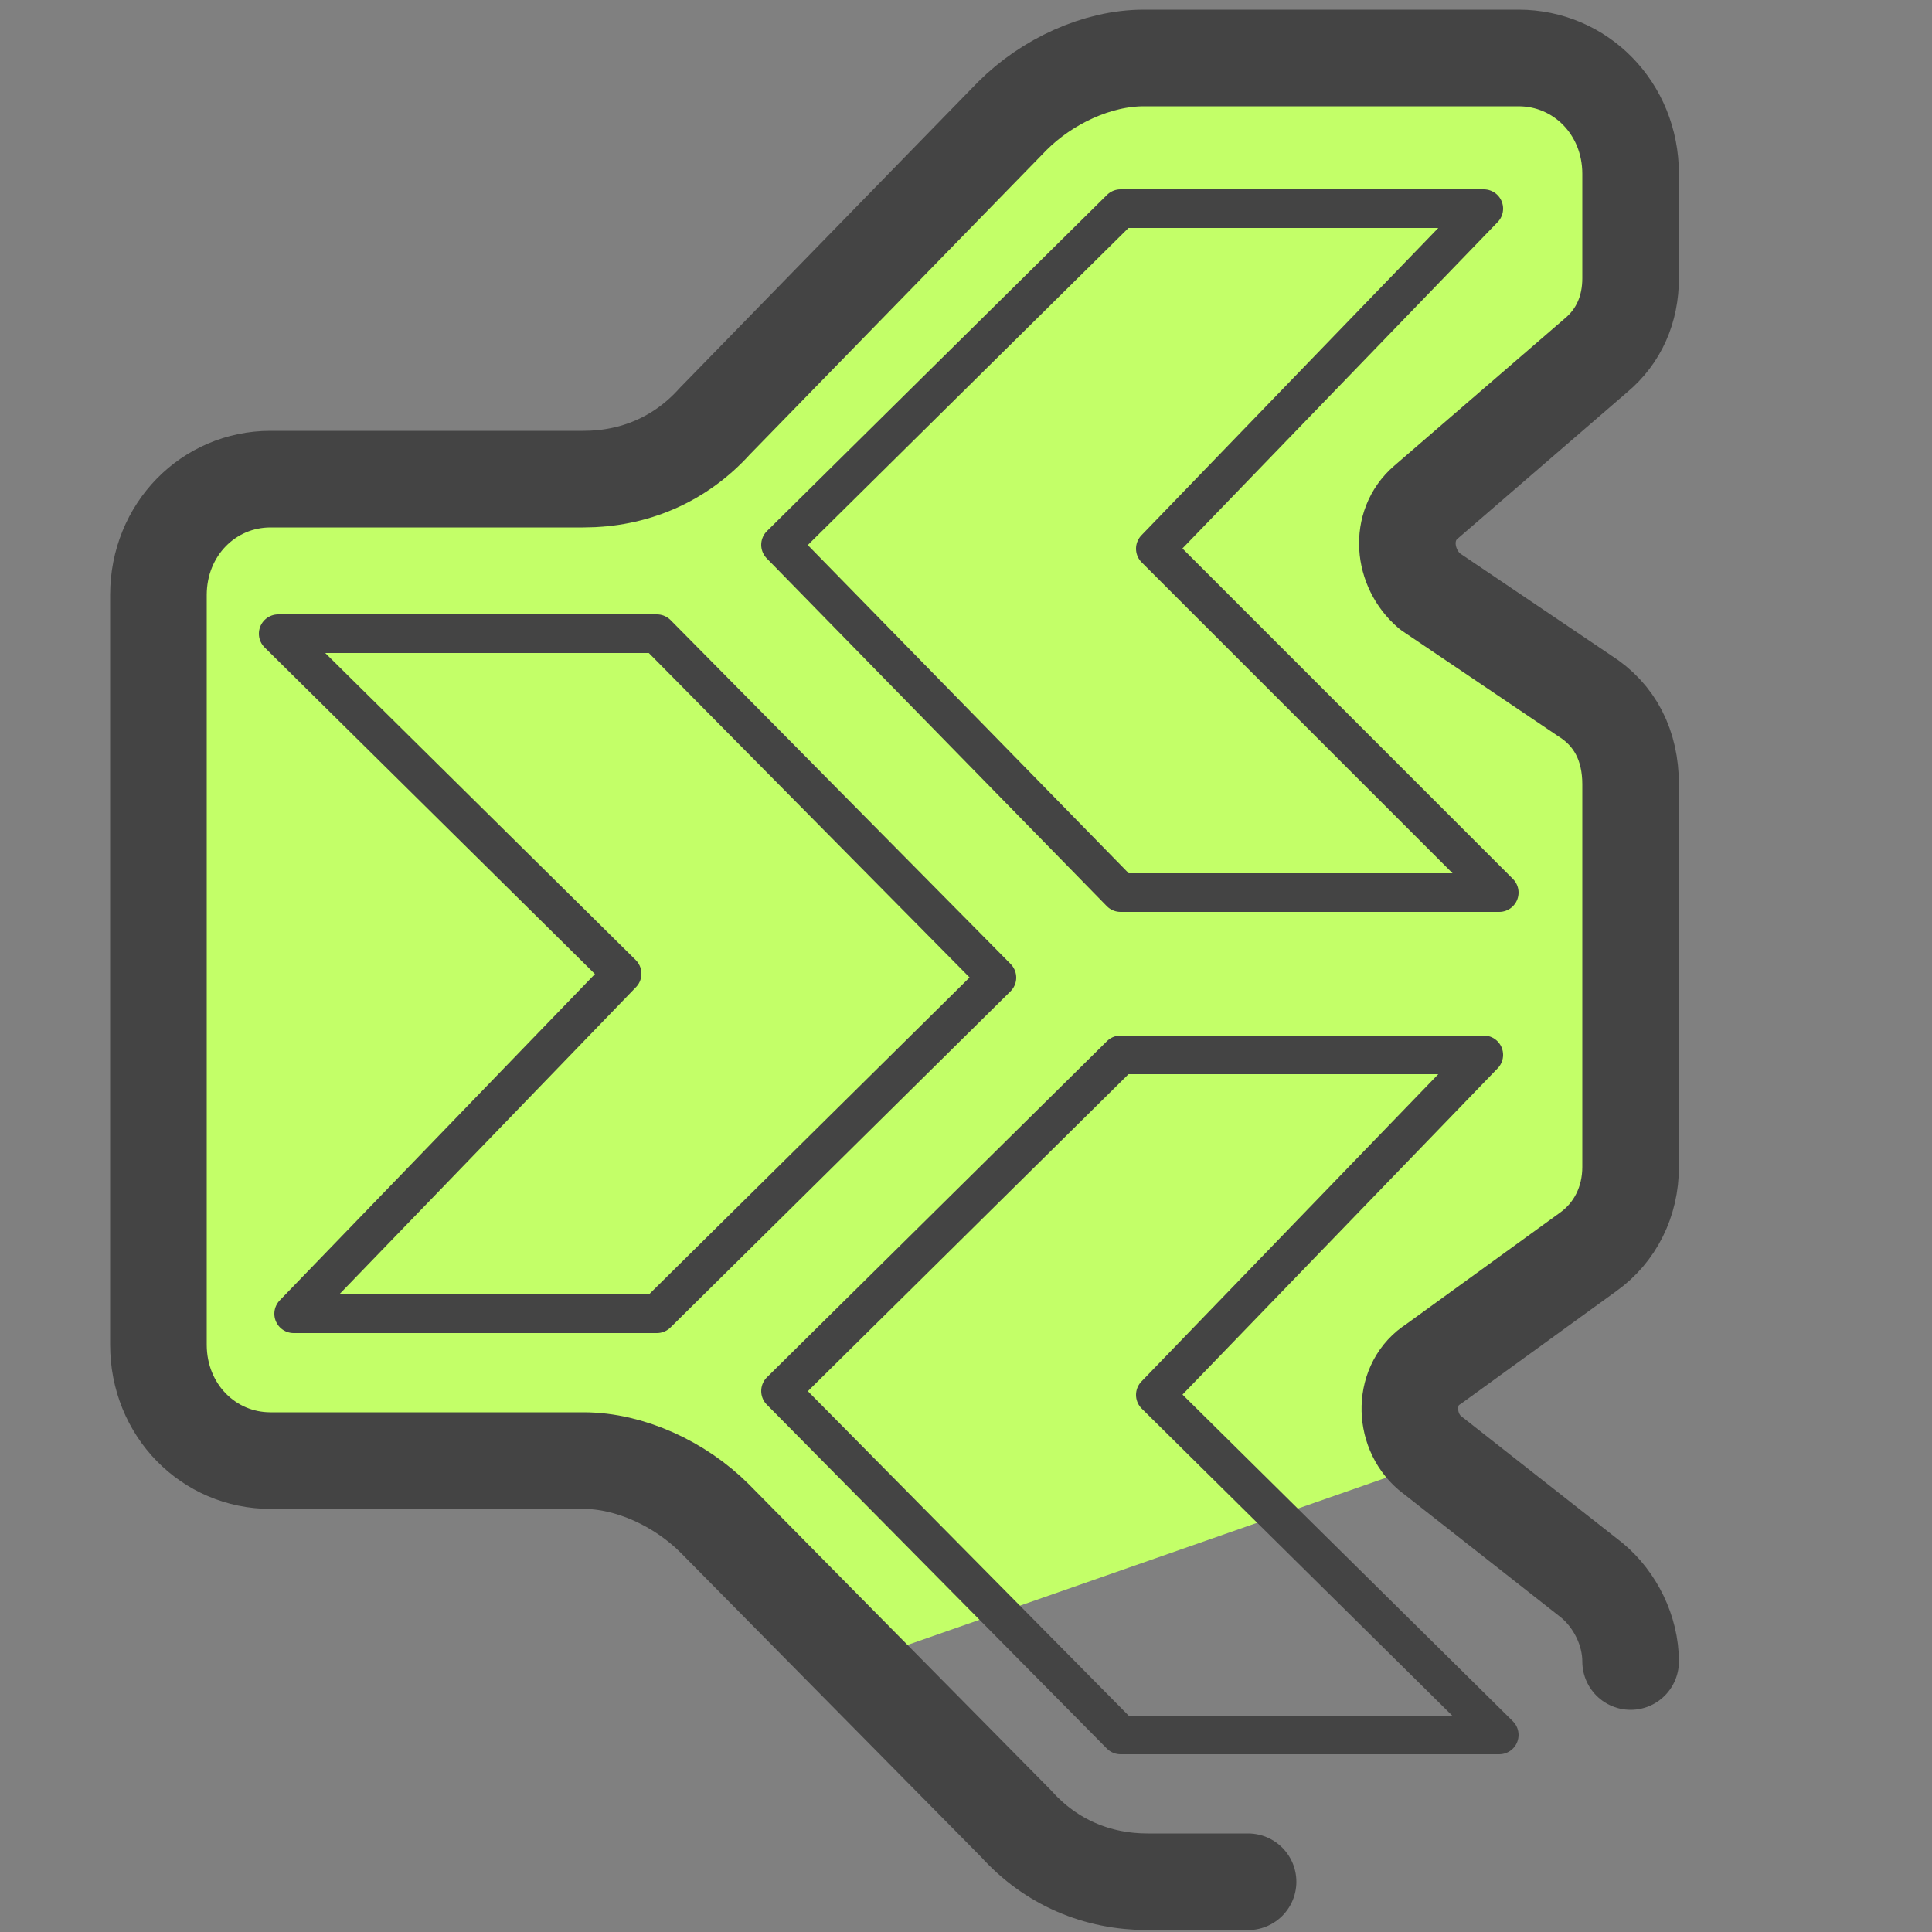
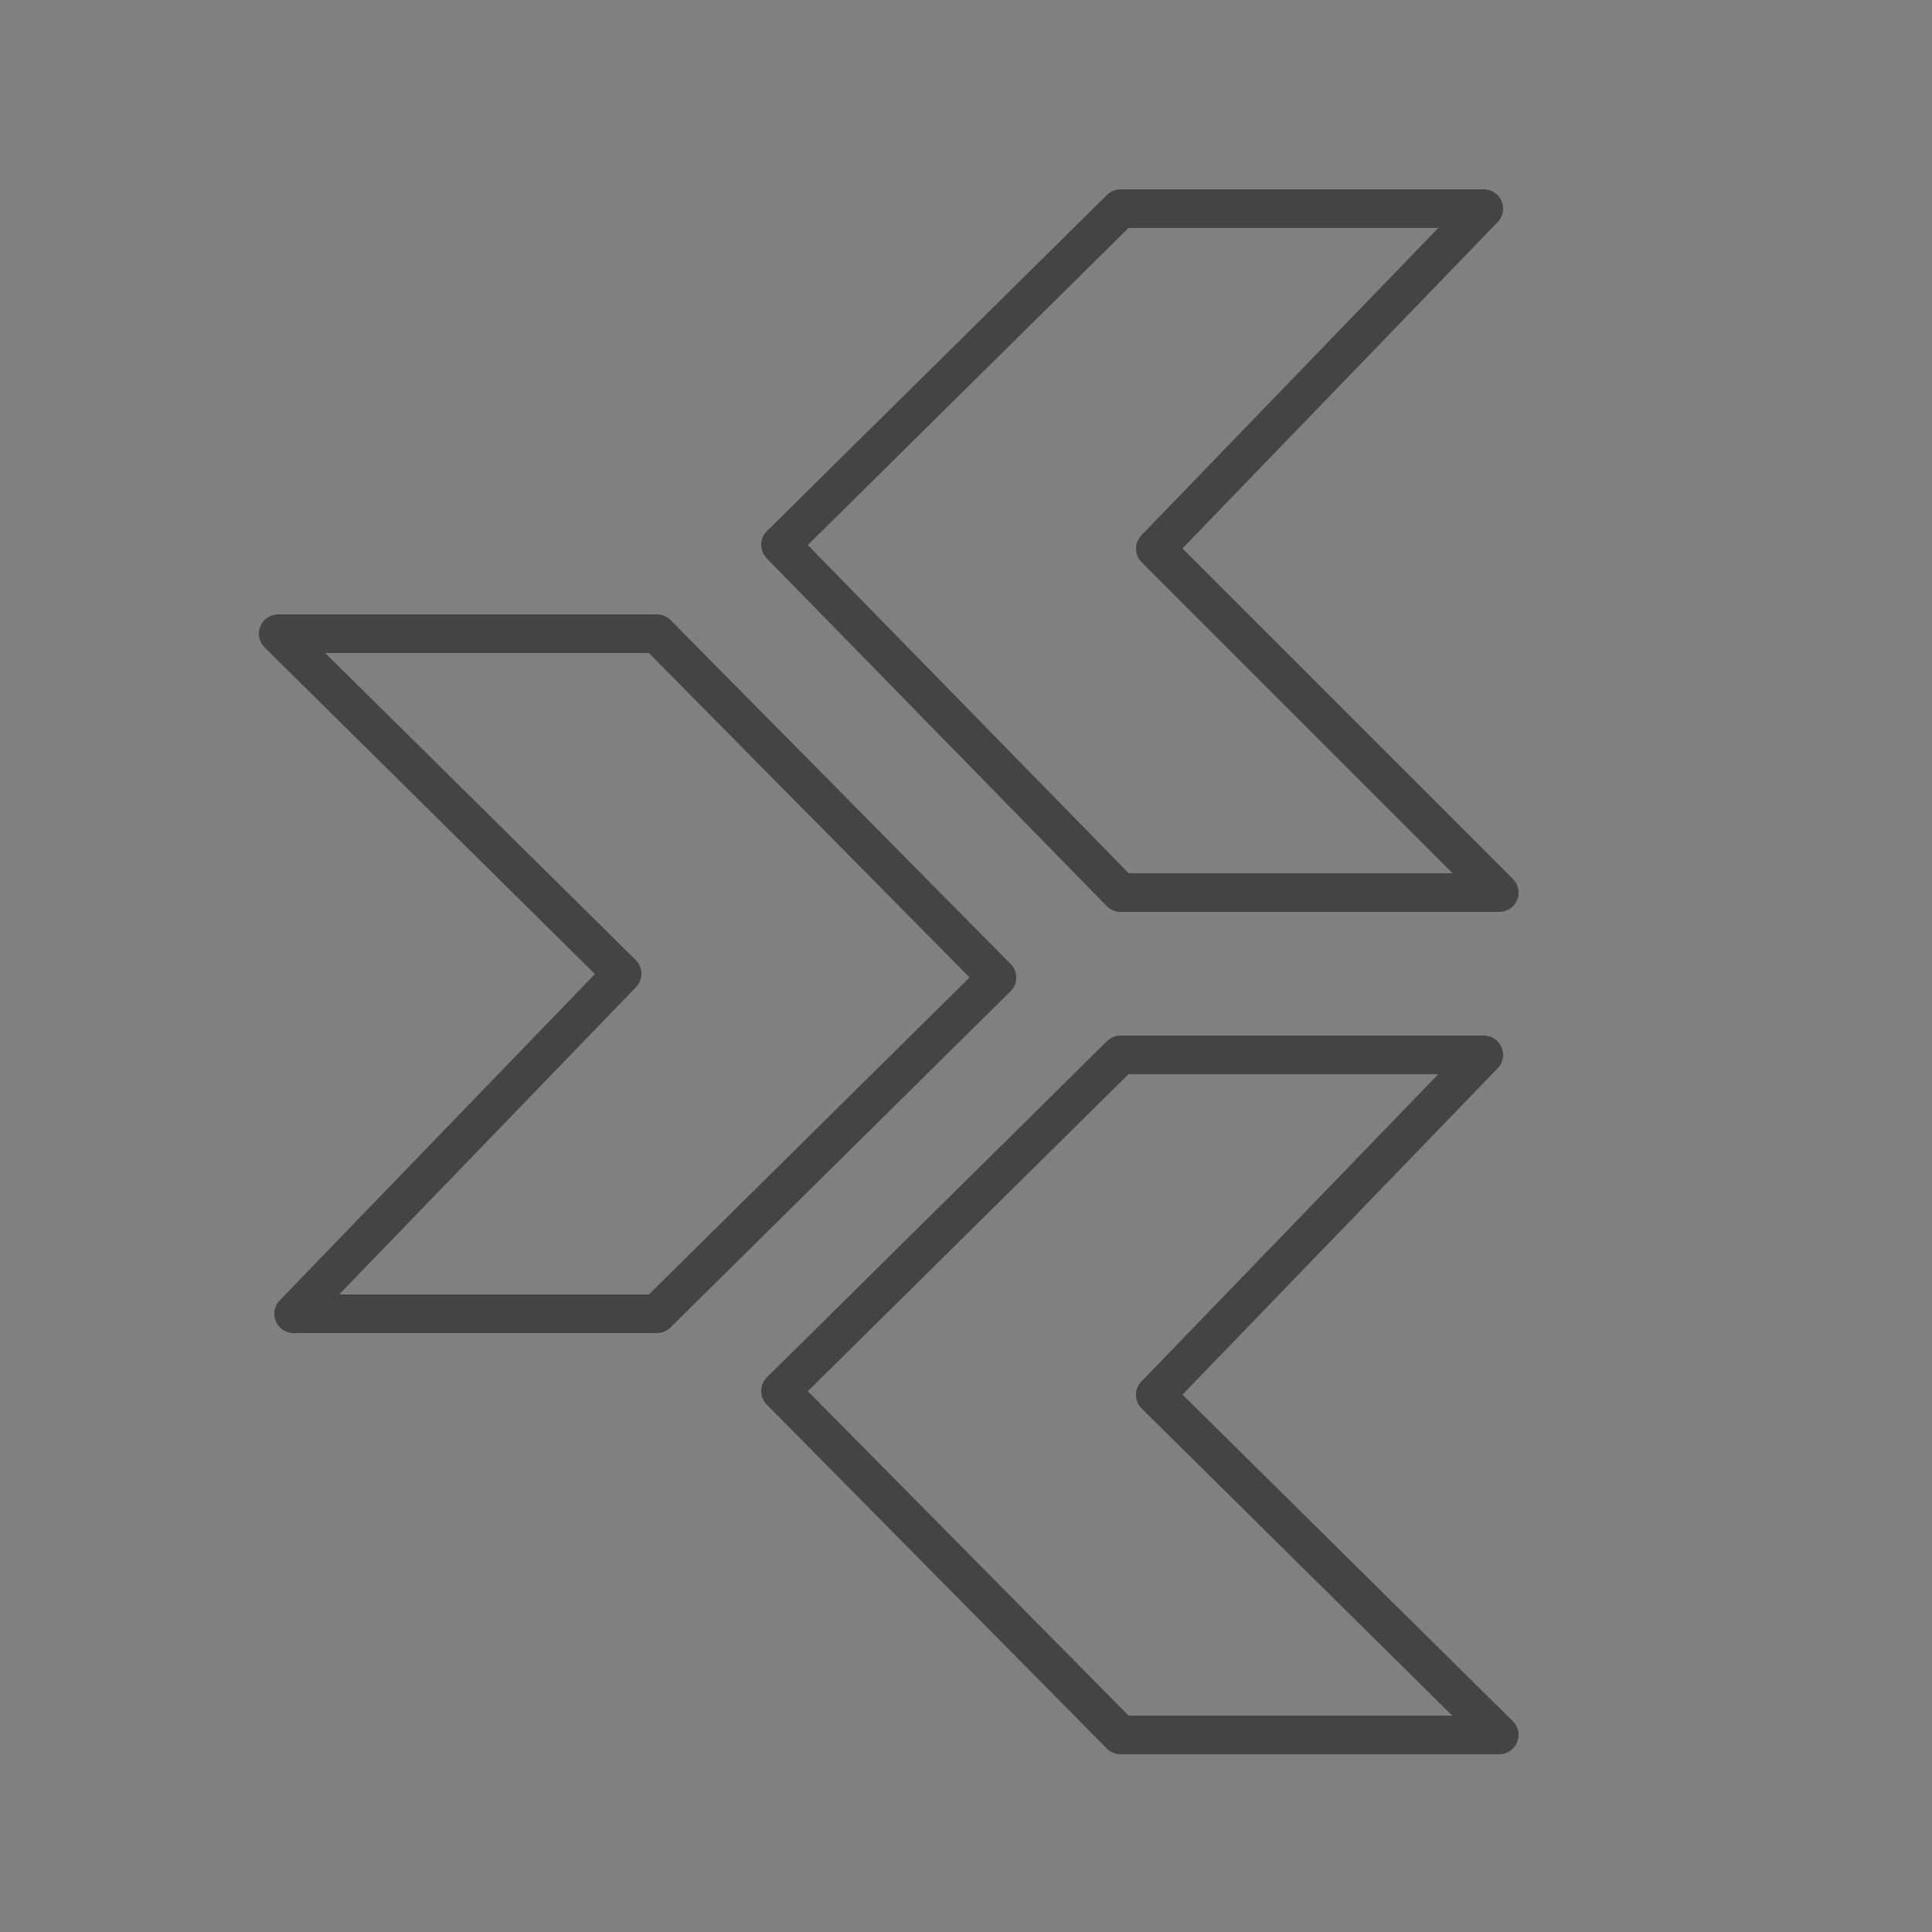
<svg xmlns="http://www.w3.org/2000/svg" viewBox="0 0 50 50">
  <rect x="0" y="0" width="50" height="50" fill="#808080" stroke="none" />
-   <path fill="#c3ff68" d="M36.6 13.6l5.6-5.8-1.1-6.1-13.5-.3c-3.2 0-5.5 7.7-9.5 10L4.6 13 4 36.2l3.4 1.4c4.5.7 8.8-2.2 14 5.7L38 37.5c-1.2-.6-1.2-.5-1.2-1.6 0-1.9 3.7-2.1 5-4.5 1.2-2 .8-4.8.8-7.3 0-2.4.6-4.6-.1-5.2-1.9-1.7-5.3-4.1-5.9-5.3z" />
  <path fill="none" stroke="#444" stroke-linecap="round" stroke-linejoin="round" stroke-miterlimit="10" d="M25.8 25.3L17 34H7.6l8.5-8.8-8.9-8.8H17zm-5.6-11.2L29 5.4h9.4l-8.5 8.8 8.9 8.9H29zm0 21.9l8.8-8.7h9.4l-8.5 8.8 8.9 8.8H29z" />
-   <path fill="none" stroke="#444" stroke-linecap="round" stroke-linejoin="round" stroke-miterlimit="10" stroke-width="2.5" d="M32.3 48.7h-2.6c-1.3 0-2.5-.5-3.4-1.5l-7.8-7.9c-.9-.9-2.2-1.5-3.4-1.5H7c-1.6 0-2.9-1.3-2.9-3V15.4c0-1.7 1.3-3 2.9-3h8.1c1.3 0 2.5-.5 3.4-1.5L26.2 3c.9-.9 2.2-1.5 3.4-1.5h9.7c1.6 0 2.9 1.3 2.9 3v2.7c0 .8-.3 1.5-.9 2L36.9 13c-.7.6-.6 1.7.1 2.3l4 2.7c.8.5 1.2 1.3 1.2 2.3v9.9c0 .9-.4 1.7-1.1 2.2l-4 2.9c-.8.5-.8 1.7-.1 2.3l4.2 3.3c.6.5 1 1.3 1 2.1" />
</svg>